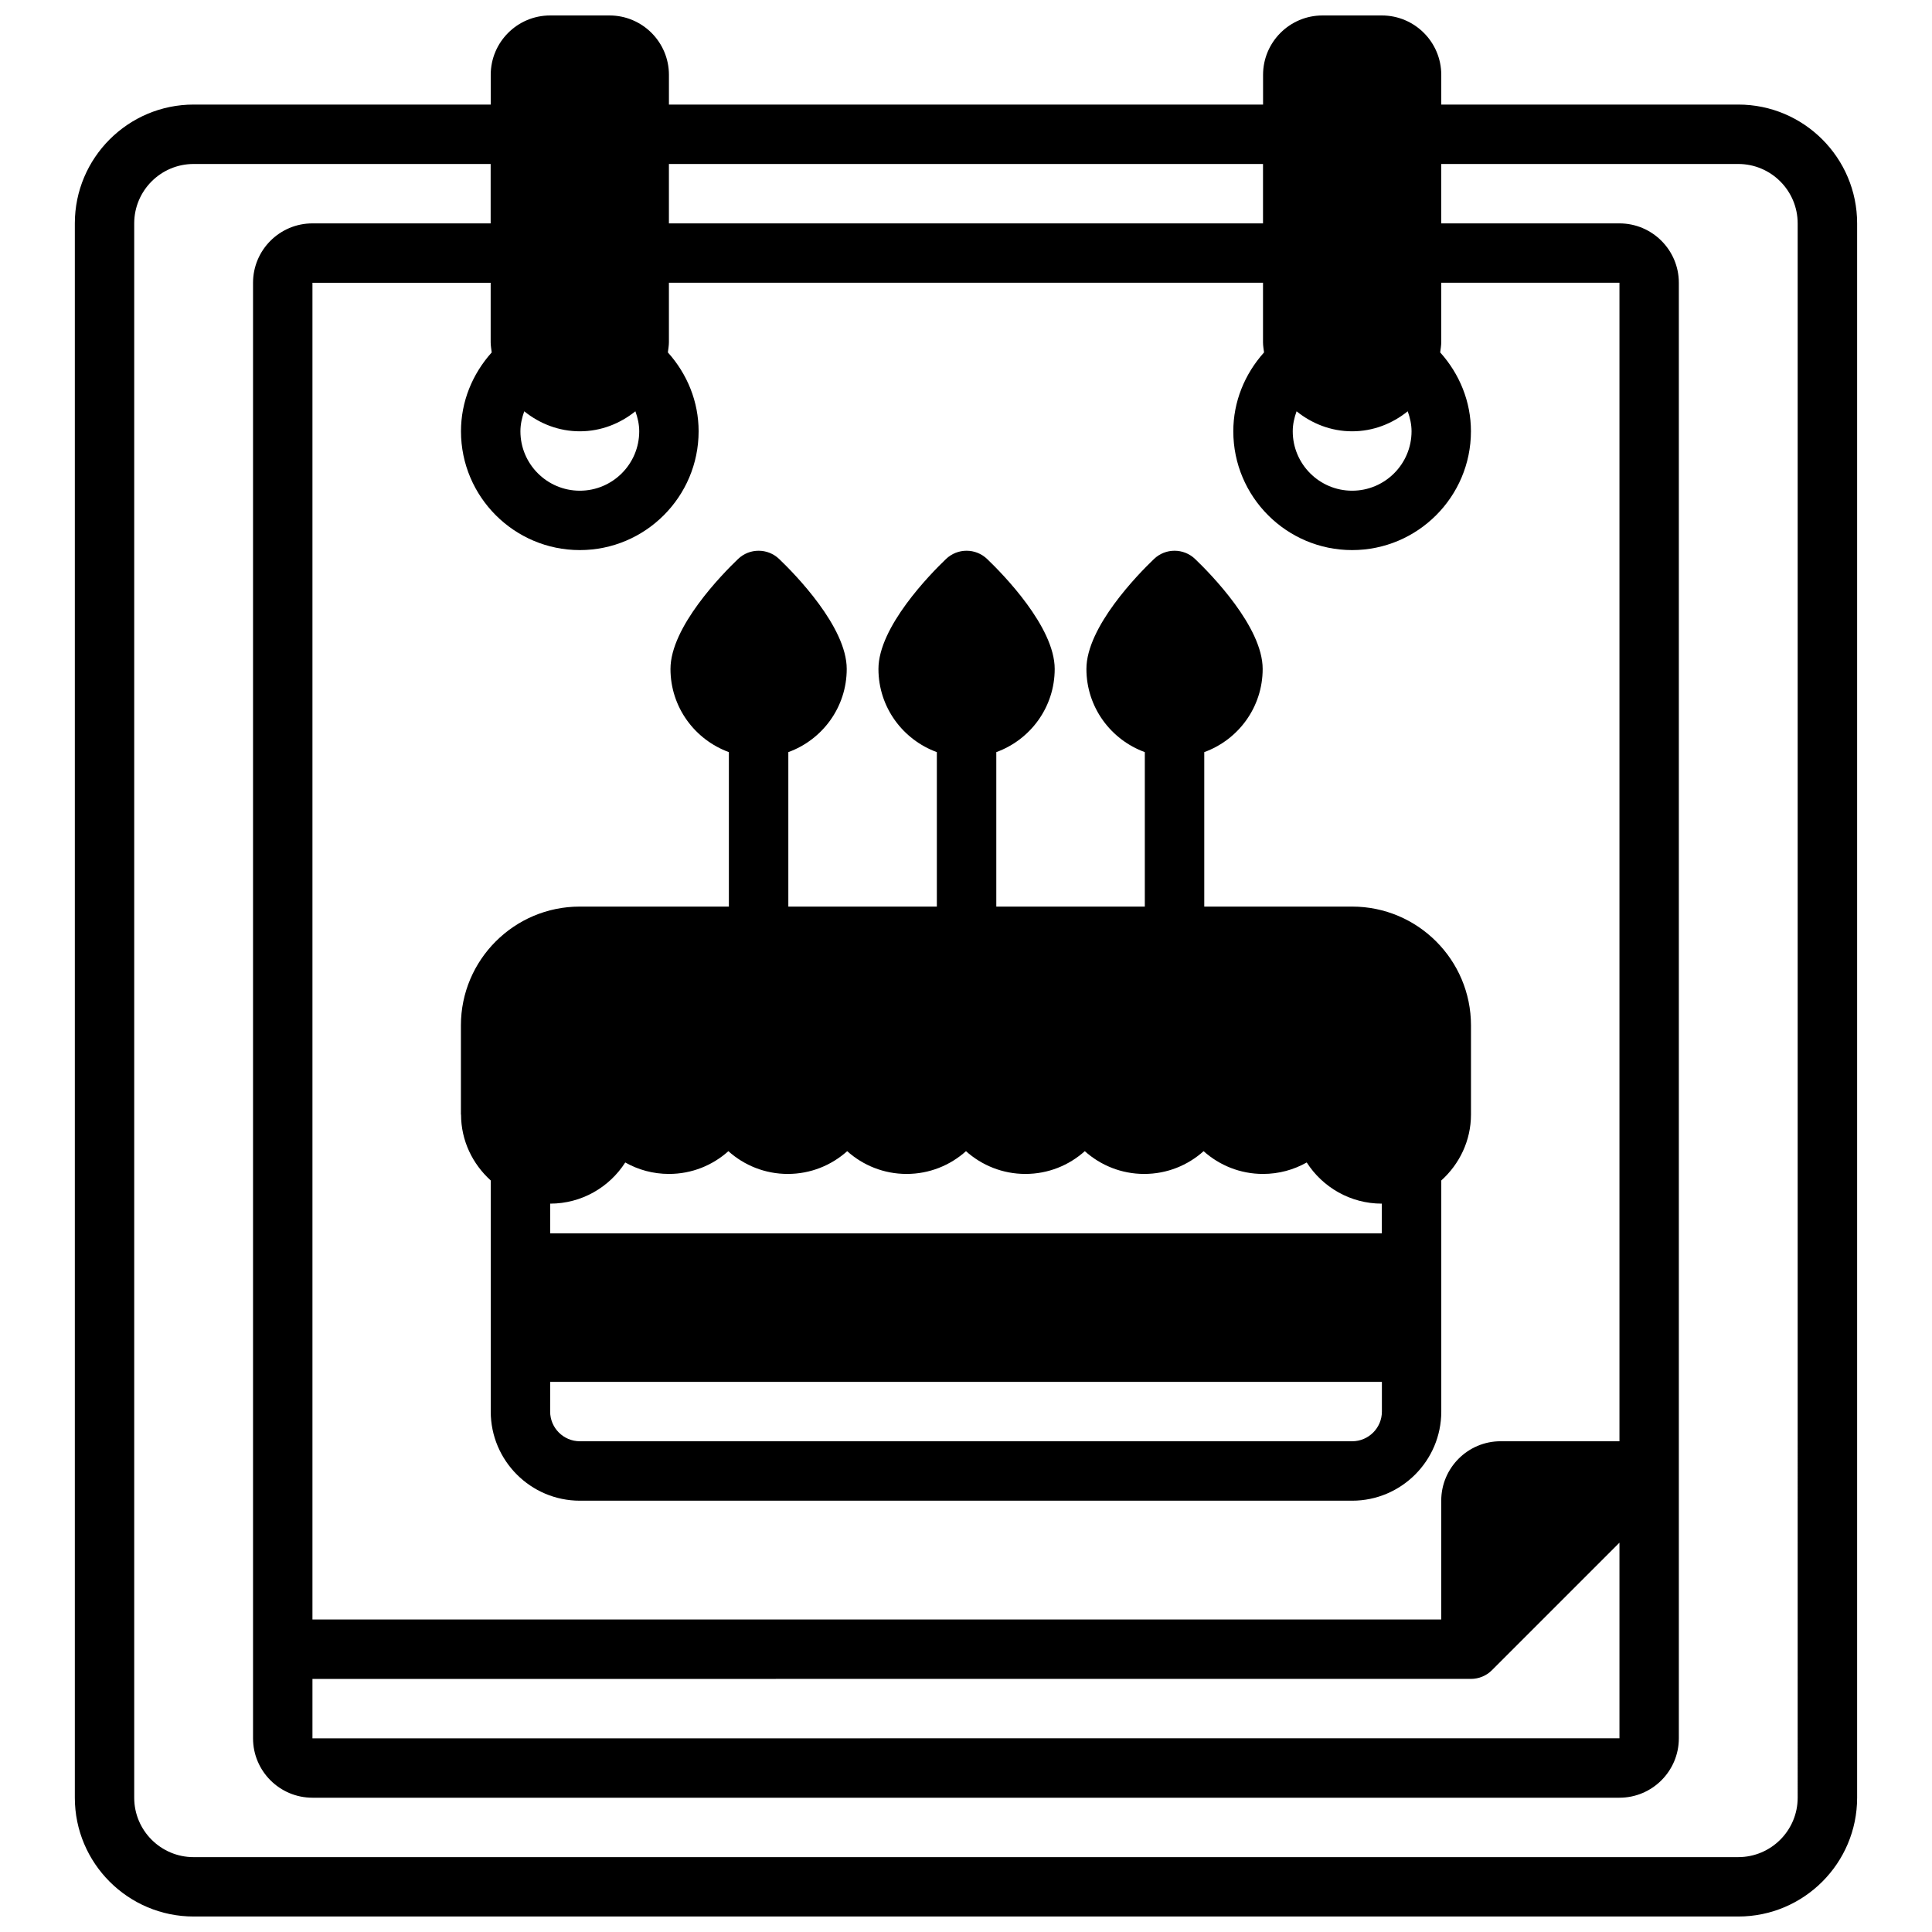
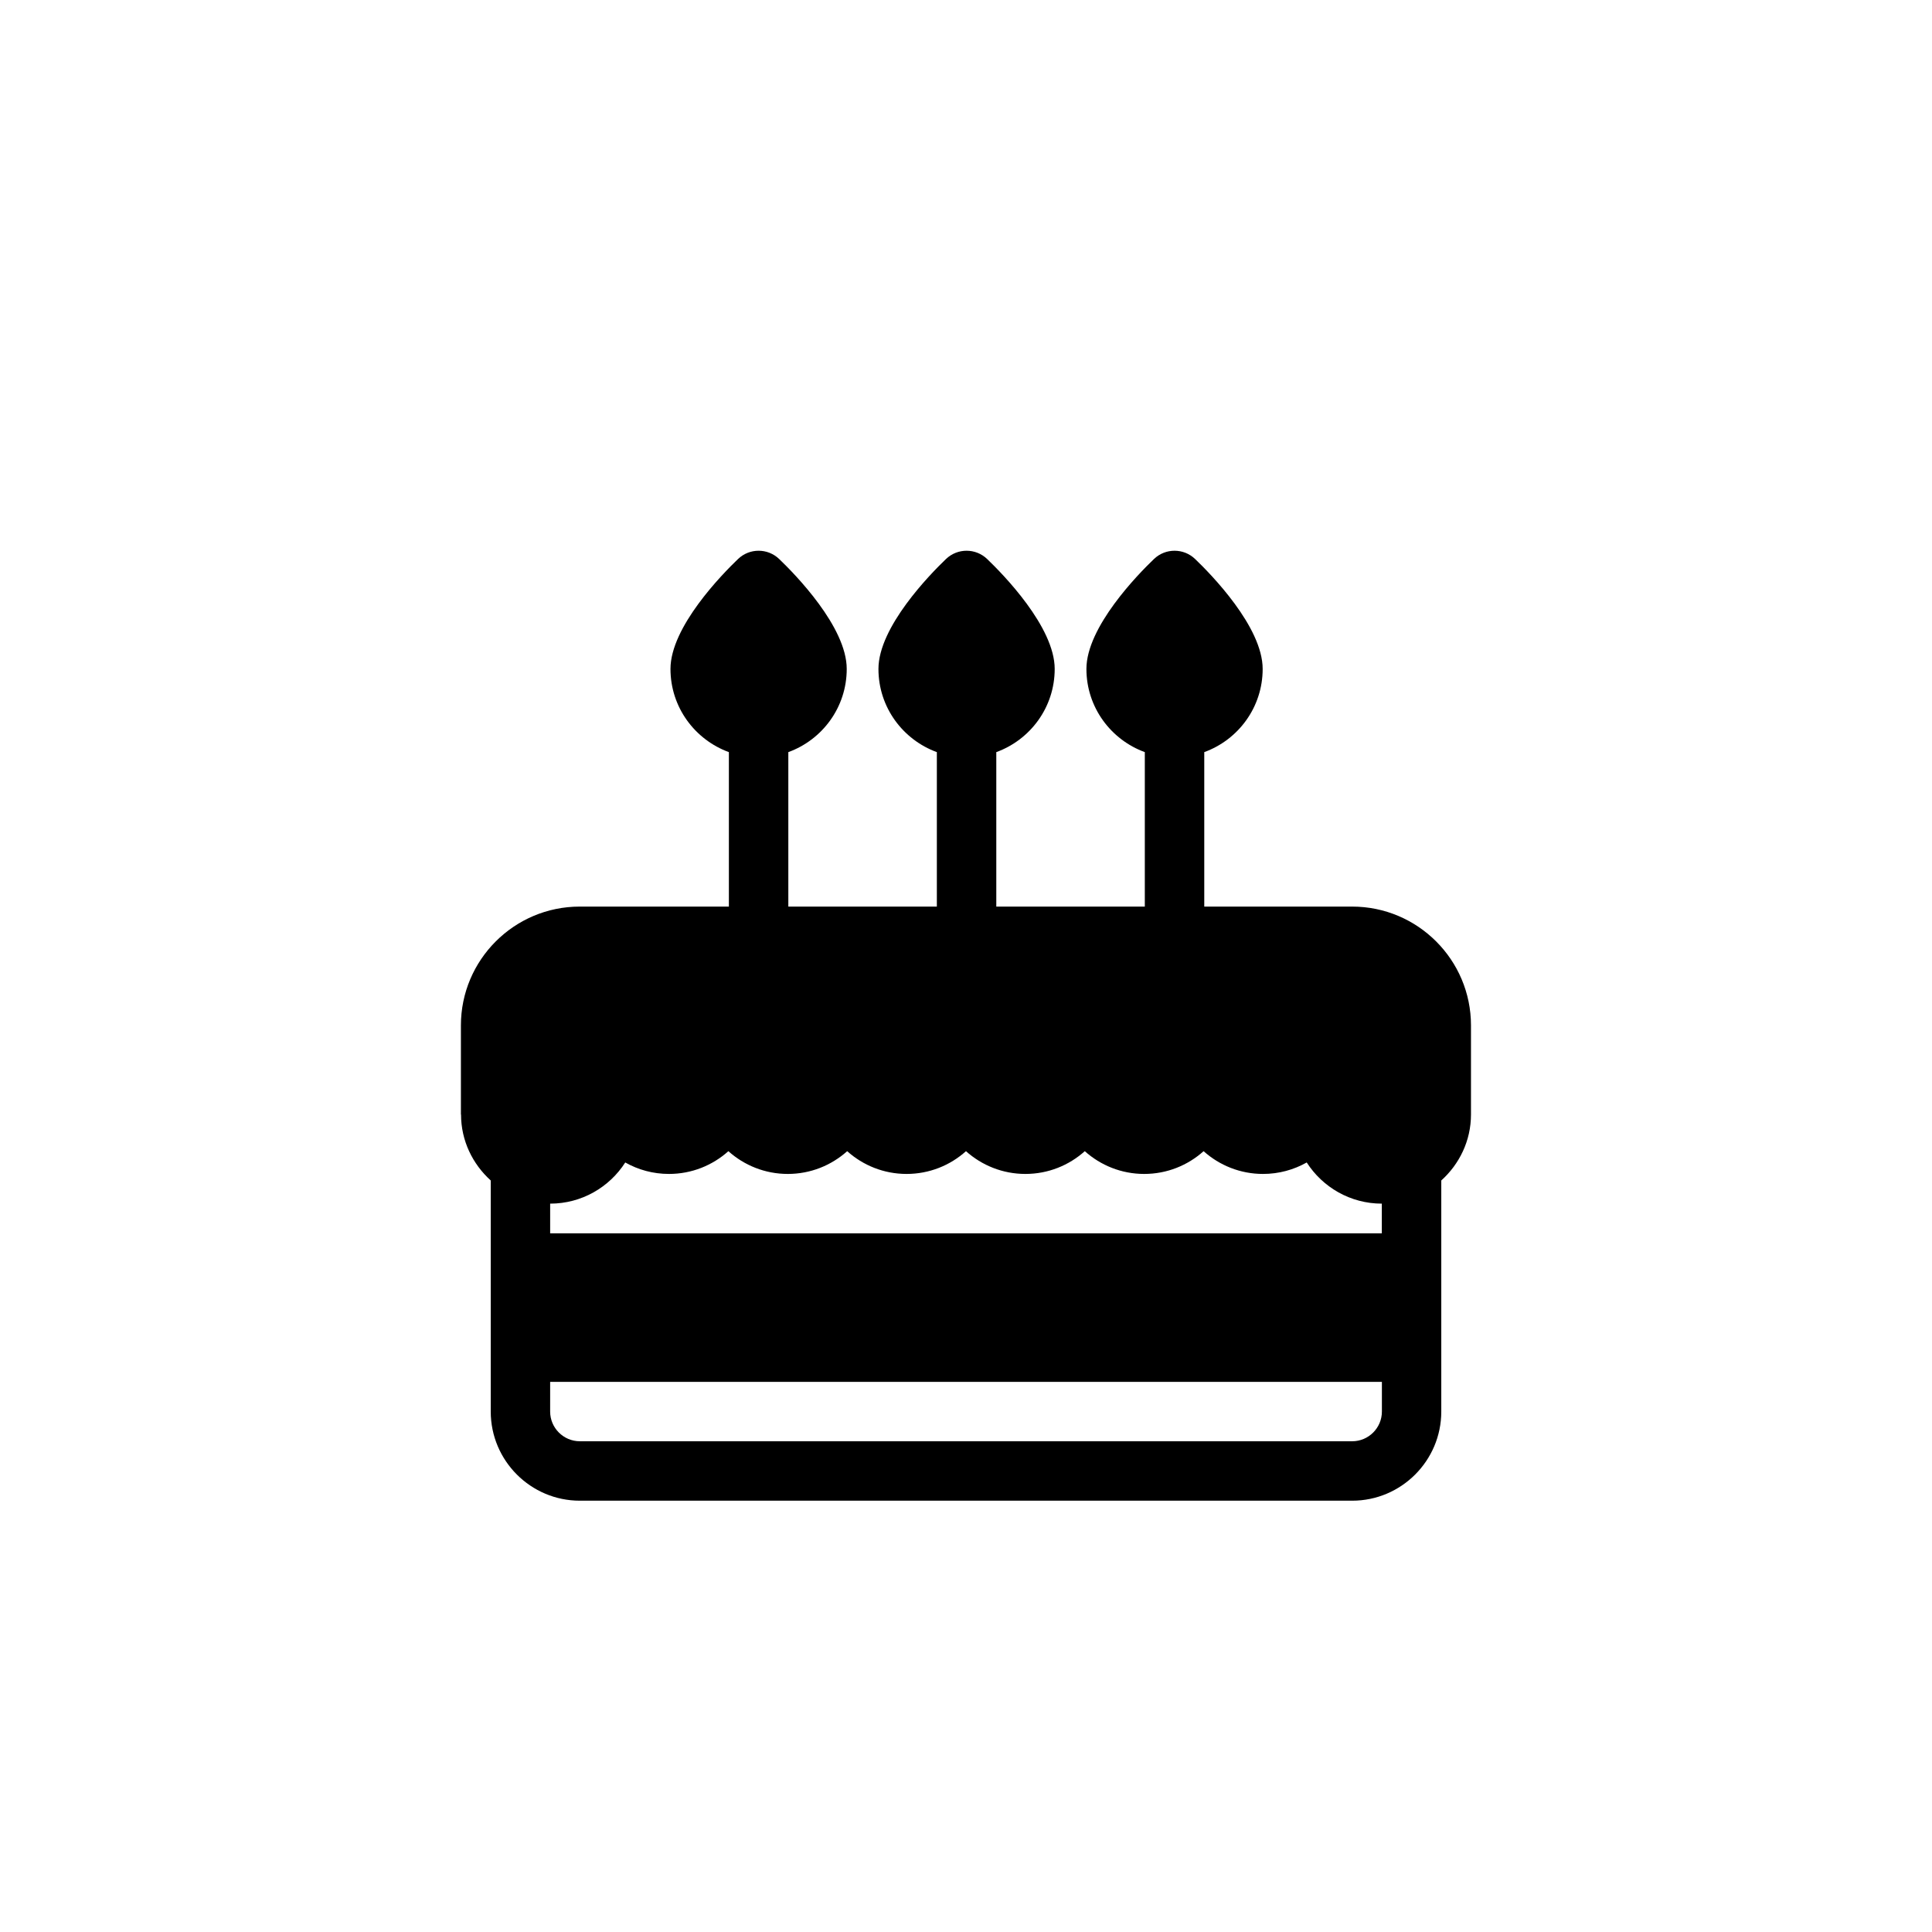
<svg xmlns="http://www.w3.org/2000/svg" width="800px" height="800px" version="1.1" viewBox="144 144 512 512">
  <defs>
    <clipPath id="a">
-       <path d="m163 148.09h474v503.81h-474z" />
-     </clipPath>
+       </clipPath>
  </defs>
  <path d="m266.18 439.36c0 6.949 3.078 13.145 7.871 17.477v61.246c0 13.02 10.598 23.617 23.617 23.617h204.67c13.02 0 23.617-10.598 23.617-23.617v-61.246c4.793-4.32 7.871-10.523 7.871-17.477v-23.617c0-17.367-14.121-31.488-31.488-31.488h-39.195v-40.934c8.996-3.266 15.477-11.871 15.477-22.043 0-11.133-13.707-25.121-17.91-29.141-3.047-2.914-7.84-2.914-10.887 0-4.203 4.023-17.91 18.012-17.91 29.141 0 10.172 6.488 18.766 15.477 22.043v40.934h-39.359v-40.934c8.996-3.266 15.477-11.871 15.477-22.043 0-11.133-13.707-25.121-17.91-29.141-3.047-2.914-7.84-2.914-10.887 0-4.203 4.023-17.91 18.012-17.91 29.141 0 10.172 6.488 18.766 15.477 22.043v40.934h-39.359v-40.934c8.996-3.266 15.477-11.871 15.477-22.043 0-11.133-13.707-25.121-17.91-29.141-3.047-2.914-7.84-2.914-10.887 0-4.203 4.023-17.91 18.012-17.91 29.141 0 10.172 6.488 18.766 15.477 22.043v40.934h-39.527c-17.367 0-31.488 14.121-31.488 31.488v23.617zm23.617 23.617c8.352 0 15.703-4.352 19.902-10.91 3.426 1.938 7.375 3.039 11.586 3.039 6.047 0 11.562-2.281 15.742-6.031 4.18 3.746 9.699 6.031 15.742 6.031 6.047 0 11.562-2.281 15.742-6.031 4.18 3.746 9.699 6.031 15.742 6.031 6.047 0 11.562-2.281 15.742-6.031 4.18 3.746 9.699 6.031 15.742 6.031 6.047 0 11.562-2.281 15.742-6.031 4.18 3.746 9.699 6.031 15.742 6.031 6.047 0 11.562-2.281 15.742-6.031 4.18 3.746 9.699 6.031 15.742 6.031 4.211 0 8.164-1.109 11.586-3.039 4.203 6.559 11.555 10.91 19.902 10.91v7.871h-220.4v-7.871zm0 47.23h220.42v7.871c0 4.336-3.535 7.871-7.871 7.871h-204.68c-4.336 0-7.871-3.535-7.871-7.871z" />
  <g clip-path="url(#a)">
-     <path d="m604.67 171.71h-78.719v-7.871c0-8.684-7.062-15.742-15.742-15.742h-15.742c-8.684 0-15.742 7.062-15.742 15.742v7.871h-157.45v-7.871c0-8.684-7.062-15.742-15.742-15.742h-15.742c-8.684 0-15.742 7.062-15.742 15.742v7.871h-78.727c-17.367 0-31.488 14.121-31.488 31.488v417.21c0 17.367 14.121 31.488 31.488 31.488h409.35c17.367 0 31.488-14.121 31.488-31.488v-417.21c0-17.367-14.121-31.488-31.488-31.488zm-117.07 81.285c4.055 3.266 9.133 5.305 14.73 5.305 5.598 0 10.676-2.039 14.73-5.305 0.605 1.684 1.016 3.457 1.016 5.305 0 8.684-7.062 15.742-15.742 15.742-8.684 0-15.742-7.062-15.742-15.742 0-1.852 0.41-3.613 1.016-5.305zm-166.33-65.543h157.44v15.742l-157.44 0.004zm-38.344 65.543c4.055 3.266 9.133 5.305 14.73 5.305 5.598 0 10.676-2.039 14.73-5.305 0.605 1.684 1.016 3.457 1.016 5.305 0 8.684-7.062 15.742-15.742 15.742-8.684 0-15.742-7.062-15.742-15.742 0-1.852 0.41-3.613 1.016-5.305zm-8.613-15.602c-5.148 5.738-8.148 13.059-8.148 20.898 0 17.367 14.121 31.488 31.488 31.488 17.367 0 31.488-14.121 31.488-31.488 0-7.84-3-15.168-8.148-20.898 0.102-0.906 0.277-1.785 0.277-2.715v-15.742h157.44v15.742c0 0.93 0.164 1.812 0.277 2.715-5.141 5.738-8.148 13.059-8.148 20.898 0 17.367 14.121 31.488 31.488 31.488 17.367 0 31.488-14.121 31.488-31.488 0-7.848-3-15.168-8.148-20.898 0.102-0.906 0.277-1.785 0.277-2.715v-15.742h47.23v307.01h-31.488c-8.684 0-15.742 7.062-15.742 15.742v31.488l-299.14 0.004v-354.24h47.23v15.742c0 0.93 0.172 1.812 0.277 2.715zm298.86 315.43v51.844l-346.37 0.004v-15.742l307.01-0.004c2.086 0 4.094-0.828 5.566-2.305l33.793-33.793zm47.23 67.59c0 8.684-7.062 15.742-15.742 15.742l-409.35 0.004c-8.684 0-15.742-7.062-15.742-15.742v-417.22c0-8.684 7.062-15.742 15.742-15.742h78.719v15.742h-47.23c-8.684 0-15.742 7.062-15.742 15.742v385.73c0 8.684 7.062 15.742 15.742 15.742h346.37c8.684 0 15.742-7.062 15.742-15.742v-385.73c0-8.684-7.062-15.742-15.742-15.742h-47.23v-15.742h78.719c8.684 0 15.742 7.062 15.742 15.742z" />
-   </g>
+     </g>
</svg>